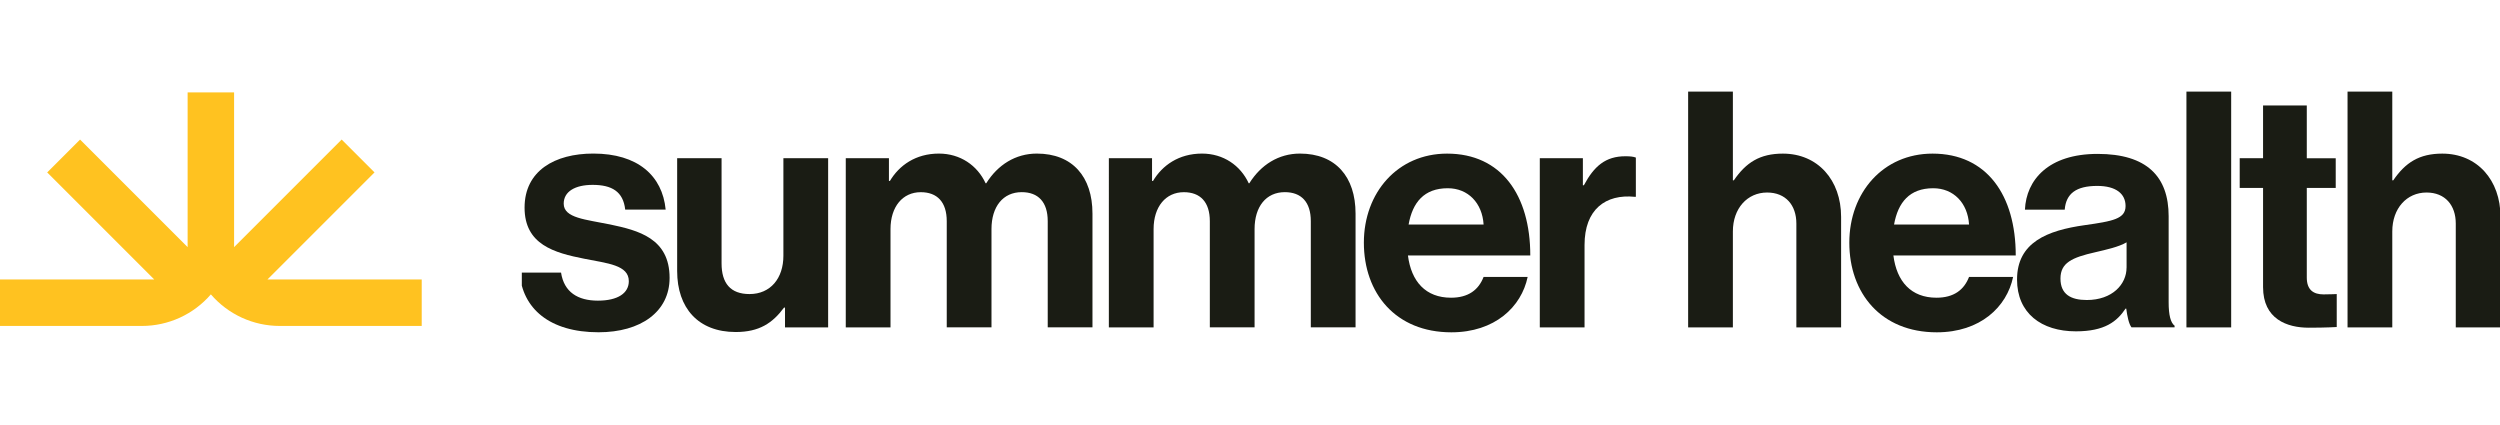
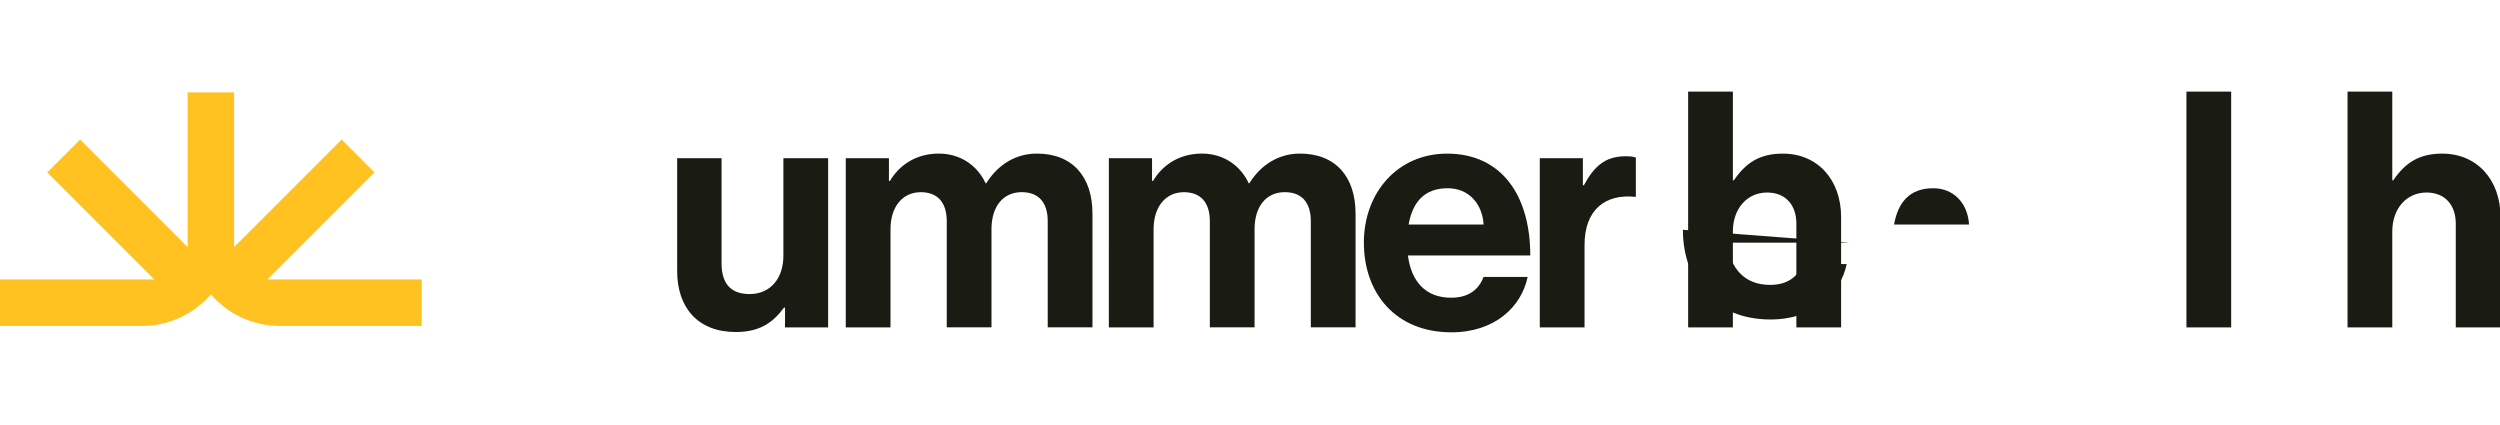
<svg xmlns="http://www.w3.org/2000/svg" id="Layer_1" viewBox="0 0 1507 256">
  <defs>
    <style>.cls-1{fill:none;}.cls-2{clip-path:url(#clippath);}.cls-3{fill:#ffc220;}.cls-4{fill:#1a1c14;}</style>
    <clipPath id="clippath">
      <rect class="cls-1" x="314.55" y="55.23" width="1192.45" height="145.54" />
    </clipPath>
  </defs>
  <path class="cls-3" d="M254.21,168.46h-92.98l64.53-64.53-19.81-19.81-64.84,64.84V55.71h-28.01v93.26L48.26,84.13l-19.81,19.81,64.53,64.53H0v28.01H85.57c7.88,0,15.68-1.71,22.84-4.99,7.17-3.28,13.54-8.07,18.7-14.04,5.15,5.97,11.52,10.77,18.69,14.05,7.17,3.29,14.96,4.98,22.85,4.98h85.56v-28.01Z" />
  <g class="cls-2">
    <g>
-       <path class="cls-4" d="M313.22,164.34h24.98c1.79,11.74,10.1,16.89,22.21,16.89s18.64-4.56,18.64-11.74c0-9.74-12.88-10.74-26.77-13.51-18.23-3.59-36.07-8.56-36.07-30.81s18.23-32.6,41.44-32.6c26.77,0,41.64,13.33,43.61,33.78h-24.39c-1.2-10.94-8.13-14.91-19.63-14.91-10.51,0-17.44,3.97-17.44,11.33,0,8.74,13.48,9.54,27.94,12.53,17.05,3.59,35.89,8.35,35.89,32.19,0,20.48-17.44,32.8-42.82,32.8-29.53,0-45.99-14.3-47.58-35.98l-.02,.02Z" />
      <path class="cls-4" d="M473.2,197.35v-11.92h-.59c-6.93,9.33-14.88,14.71-29.14,14.71-22.6,0-35.28-14.51-35.28-36.78V95.37h26.77v63.41c0,11.92,5.34,18.48,16.85,18.48,12.68,0,20.42-9.54,20.42-23.06v-58.82h26.97v101.96h-25.97l-.02,.02Z" />
      <path class="cls-4" d="M509.88,95.37h25.97v13.71h.59c5.55-9.33,15.46-16.5,29.53-16.5,12.89,0,23.19,7.15,28.15,17.89h.39c6.95-11.12,17.64-17.89,30.52-17.89,21.42,0,33.51,13.92,33.51,36.17v68.56h-26.97v-64c0-11.53-5.75-17.48-15.67-17.48-11.3,0-18.23,8.74-18.23,22.27v59.23h-26.97v-64c0-11.53-5.75-17.48-15.67-17.48-10.91,0-18.23,8.74-18.23,22.27v59.23h-26.97V95.37h.04Z" />
      <path class="cls-4" d="M668.48,95.37h25.97v13.71h.59c5.55-9.33,15.47-16.5,29.53-16.5,12.88,0,23.19,7.15,28.15,17.89h.38c6.95-11.12,17.64-17.89,30.52-17.89,21.42,0,33.51,13.92,33.51,36.17v68.56h-26.97v-64c0-11.53-5.75-17.48-15.67-17.48-11.3,0-18.23,8.74-18.23,22.27v59.23h-26.97v-64c0-11.53-5.75-17.48-15.67-17.48-10.91,0-18.23,8.74-18.23,22.27v59.23h-26.97V95.37h.04Z" />
      <path class="cls-4" d="M822.14,146.27c0-30.22,20.43-53.67,50.16-53.67,32.72,0,50.16,25.04,50.16,61.41h-73.75c1.99,15.71,10.71,25.45,25.97,25.45,10.51,0,16.64-4.77,19.63-12.53h26.56c-3.76,18.09-19.82,33.39-45.99,33.39-33.69,0-52.74-23.66-52.74-54.05Zm26.97-10.94h45.2c-.79-12.92-9.31-21.86-21.6-21.86-14.27,0-21.22,8.54-23.6,21.86Z" />
      <path class="cls-4" d="M954.18,111.67h.59c6.14-11.53,13.09-17.48,24.98-17.48,2.97,0,4.75,.2,6.34,.79v23.66h-.59c-17.64-1.79-30.34,7.56-30.34,29.01v49.69h-26.97V95.37h25.97v16.3h.02Z" />
      <path class="cls-4" d="M1044.58,108.7h.59c7.34-10.74,15.67-16.1,29.55-16.1,21.01,0,35.1,15.89,35.1,38.16v66.58h-26.97v-62.61c0-10.94-6.34-18.68-17.64-18.68-11.89,0-20.63,9.54-20.63,23.45v57.84h-26.97V55.23h26.97v53.46Z" />
-       <path class="cls-4" d="M1114.77,146.27c0-30.22,20.42-53.67,50.16-53.67,32.72,0,50.16,25.04,50.16,61.41h-73.75c1.99,15.71,10.71,25.45,25.97,25.45,10.51,0,16.64-4.77,19.63-12.53h26.56c-3.76,18.09-19.81,33.39-45.99,33.39-33.7,0-52.74-23.66-52.74-54.05Zm26.97-10.94h45.2c-.79-12.92-9.31-21.86-21.6-21.86-14.27,0-21.22,8.54-23.6,21.86Z" />
-       <path class="cls-4" d="M1281.7,186.02h-.41c-5.16,7.74-12.5,13.71-29.94,13.71-20.81,0-35.48-10.94-35.48-31.21,0-22.45,18.23-29.62,40.83-32.8,16.85-2.38,24.59-3.77,24.59-11.53,0-7.36-5.75-12.12-17.05-12.12-12.68,0-18.84,4.56-19.63,14.3h-23.98c.79-17.89,14.08-33.6,43.81-33.6s42.82,13.71,42.82,37.57v51.87c0,7.74,1.2,12.33,3.58,14.12v1h-25.97c-1.58-2-2.58-6.76-3.17-11.33v.02Zm.2-24.65v-15.3c-4.75,2.79-12.09,4.38-18.84,5.97-14.08,3.18-21.01,6.36-21.01,15.89s6.34,12.92,15.85,12.92c15.46,0,23.98-9.54,23.98-19.48h.02Z" />
+       <path class="cls-4" d="M1114.77,146.27h-73.75c1.99,15.71,10.71,25.45,25.97,25.45,10.51,0,16.64-4.77,19.63-12.53h26.56c-3.76,18.09-19.81,33.39-45.99,33.39-33.7,0-52.74-23.66-52.74-54.05Zm26.97-10.94h45.2c-.79-12.92-9.31-21.86-21.6-21.86-14.27,0-21.22,8.54-23.6,21.86Z" />
      <path class="cls-4" d="M1317.98,55.23h26.97V197.35h-26.97V55.23Z" />
-       <path class="cls-4" d="M1350.09,95.37h14.08v-31.78h26.36v31.8h17.44v17.89h-17.44v54.05c0,7.56,4.17,10.13,10.12,10.13,3.37,0,7.93-.2,7.93-.2v19.87s-6.14,.41-16.85,.41c-13.09,0-27.56-5.18-27.56-24.45v-59.82h-14.08v-17.89Z" />
      <path class="cls-4" d="M1442.07,108.7h.59c7.34-10.74,15.67-16.1,29.55-16.1,21.01,0,35.1,15.89,35.1,38.16v66.58h-26.97v-62.61c0-10.94-6.34-18.68-17.64-18.68-11.89,0-20.63,9.54-20.63,23.45v57.84h-26.97V55.23h26.97v53.46Z" />
    </g>
  </g>
</svg>